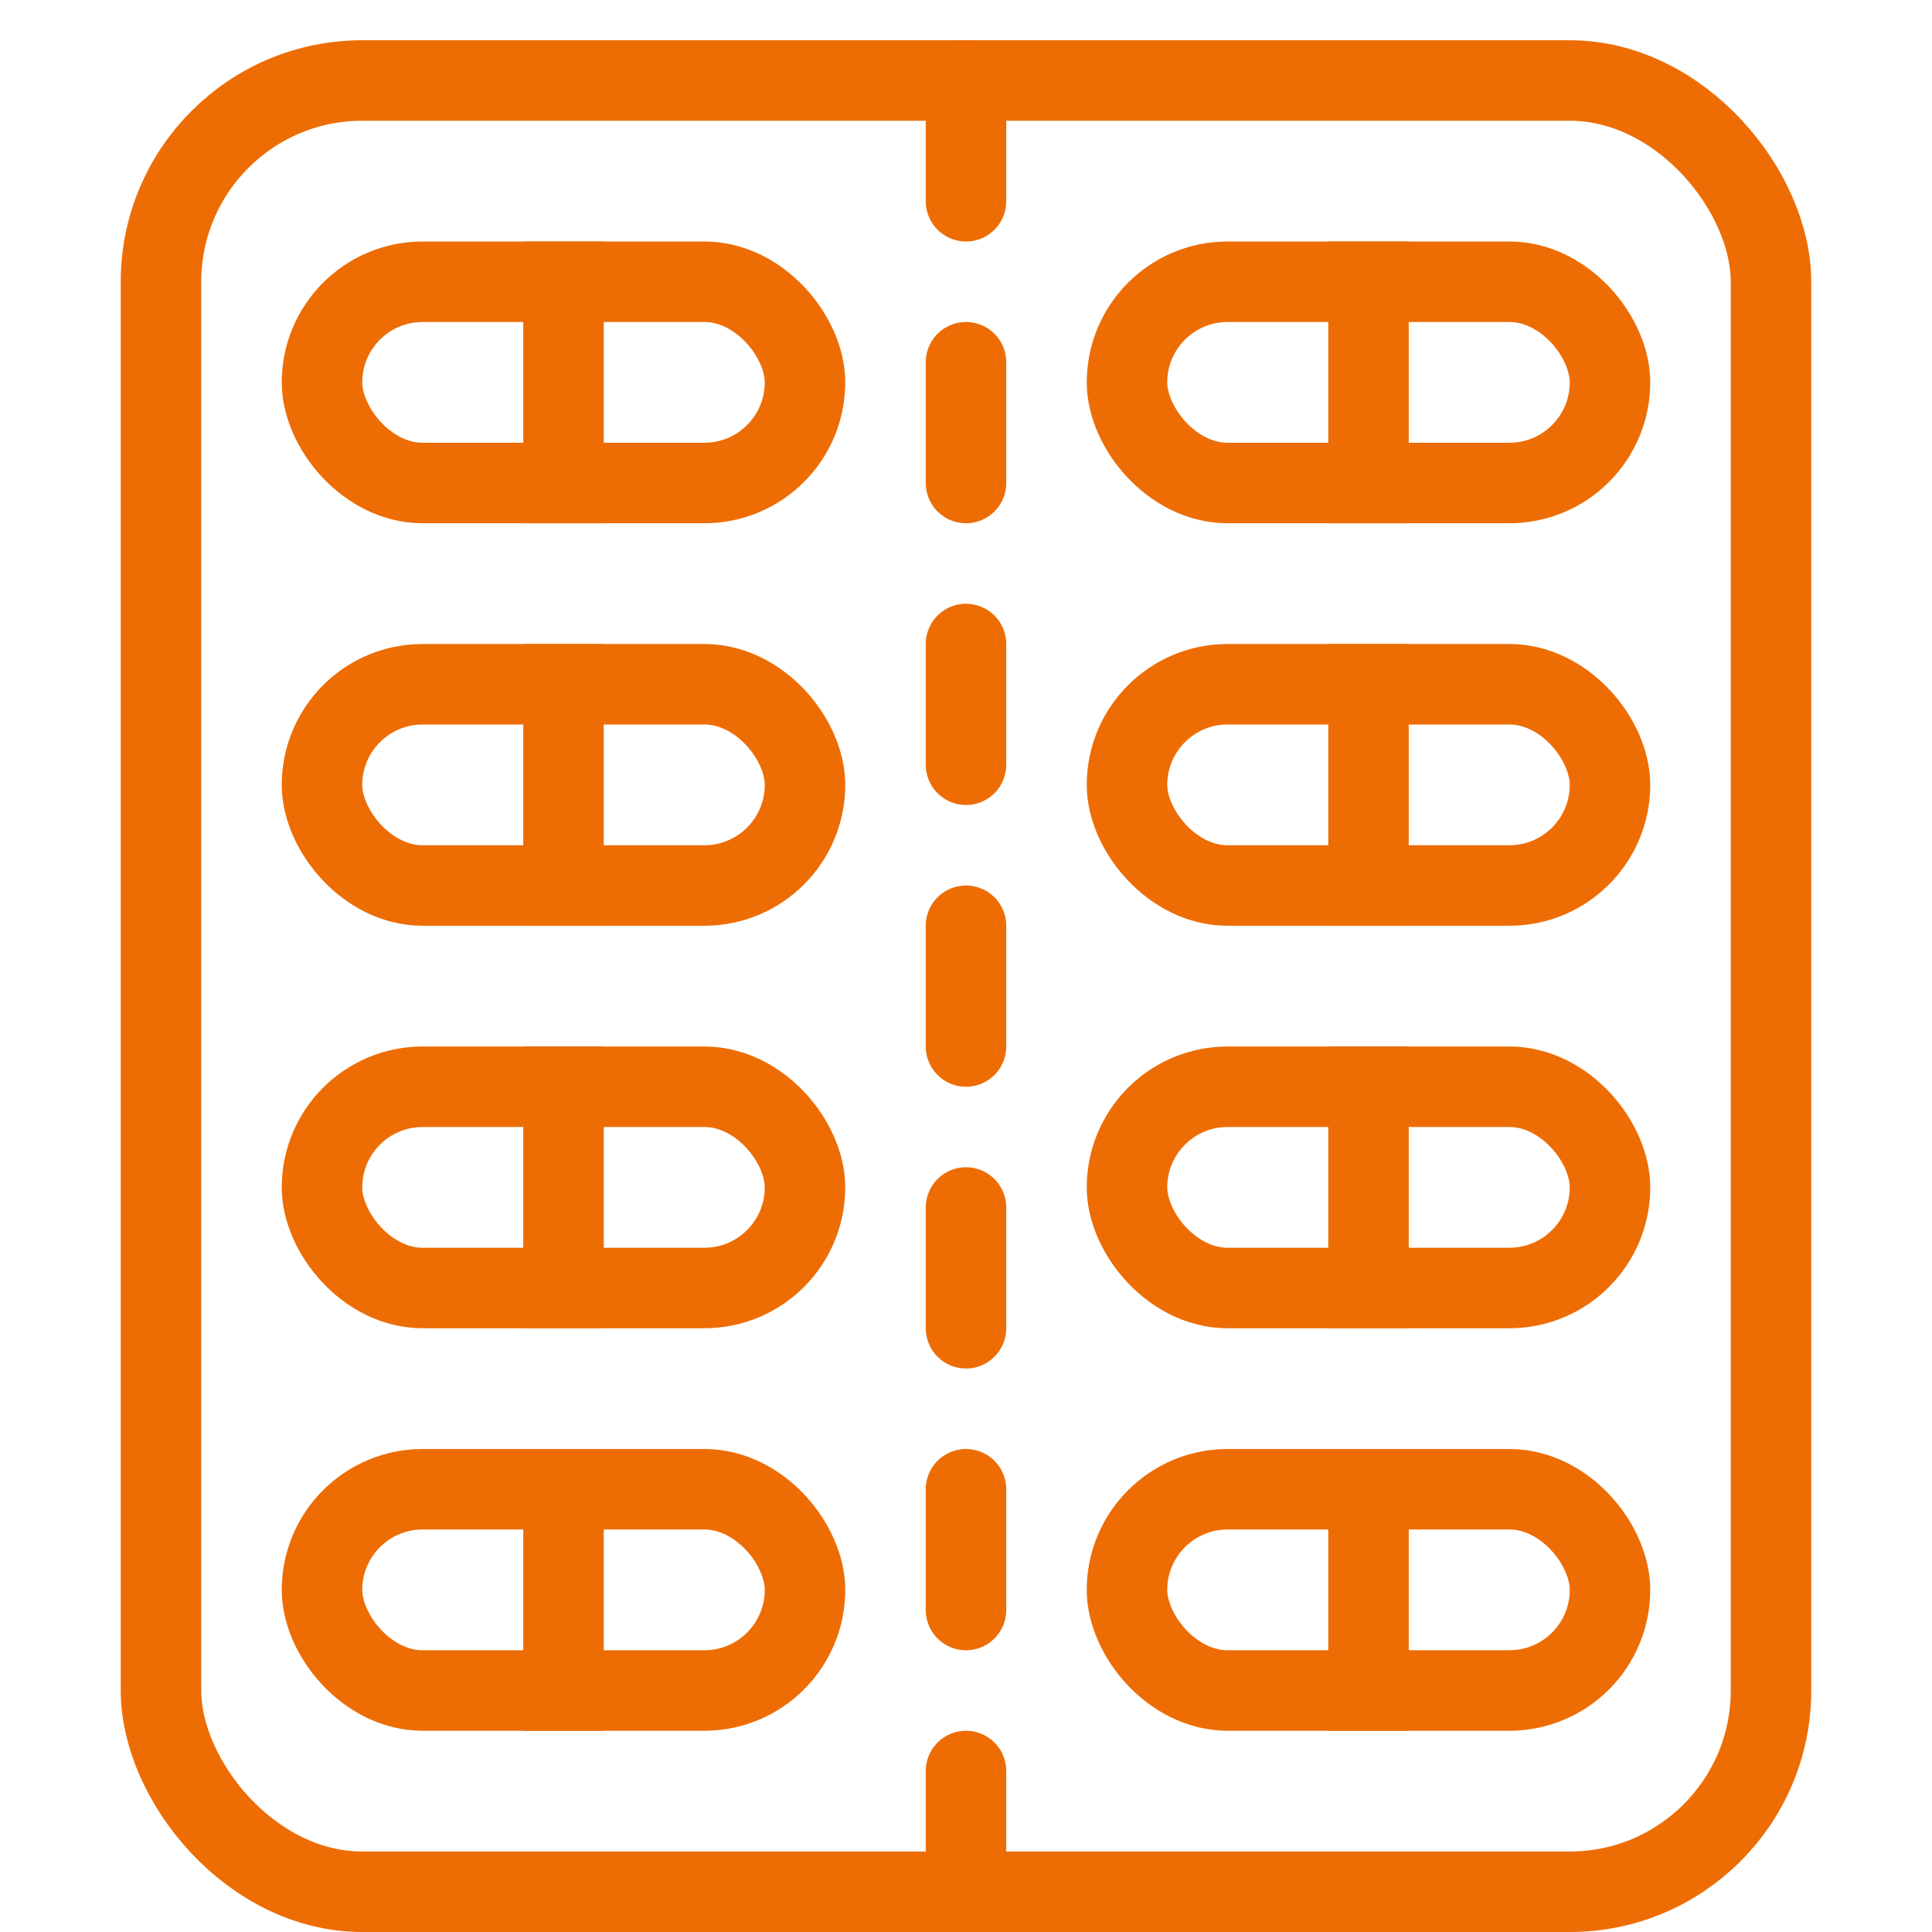
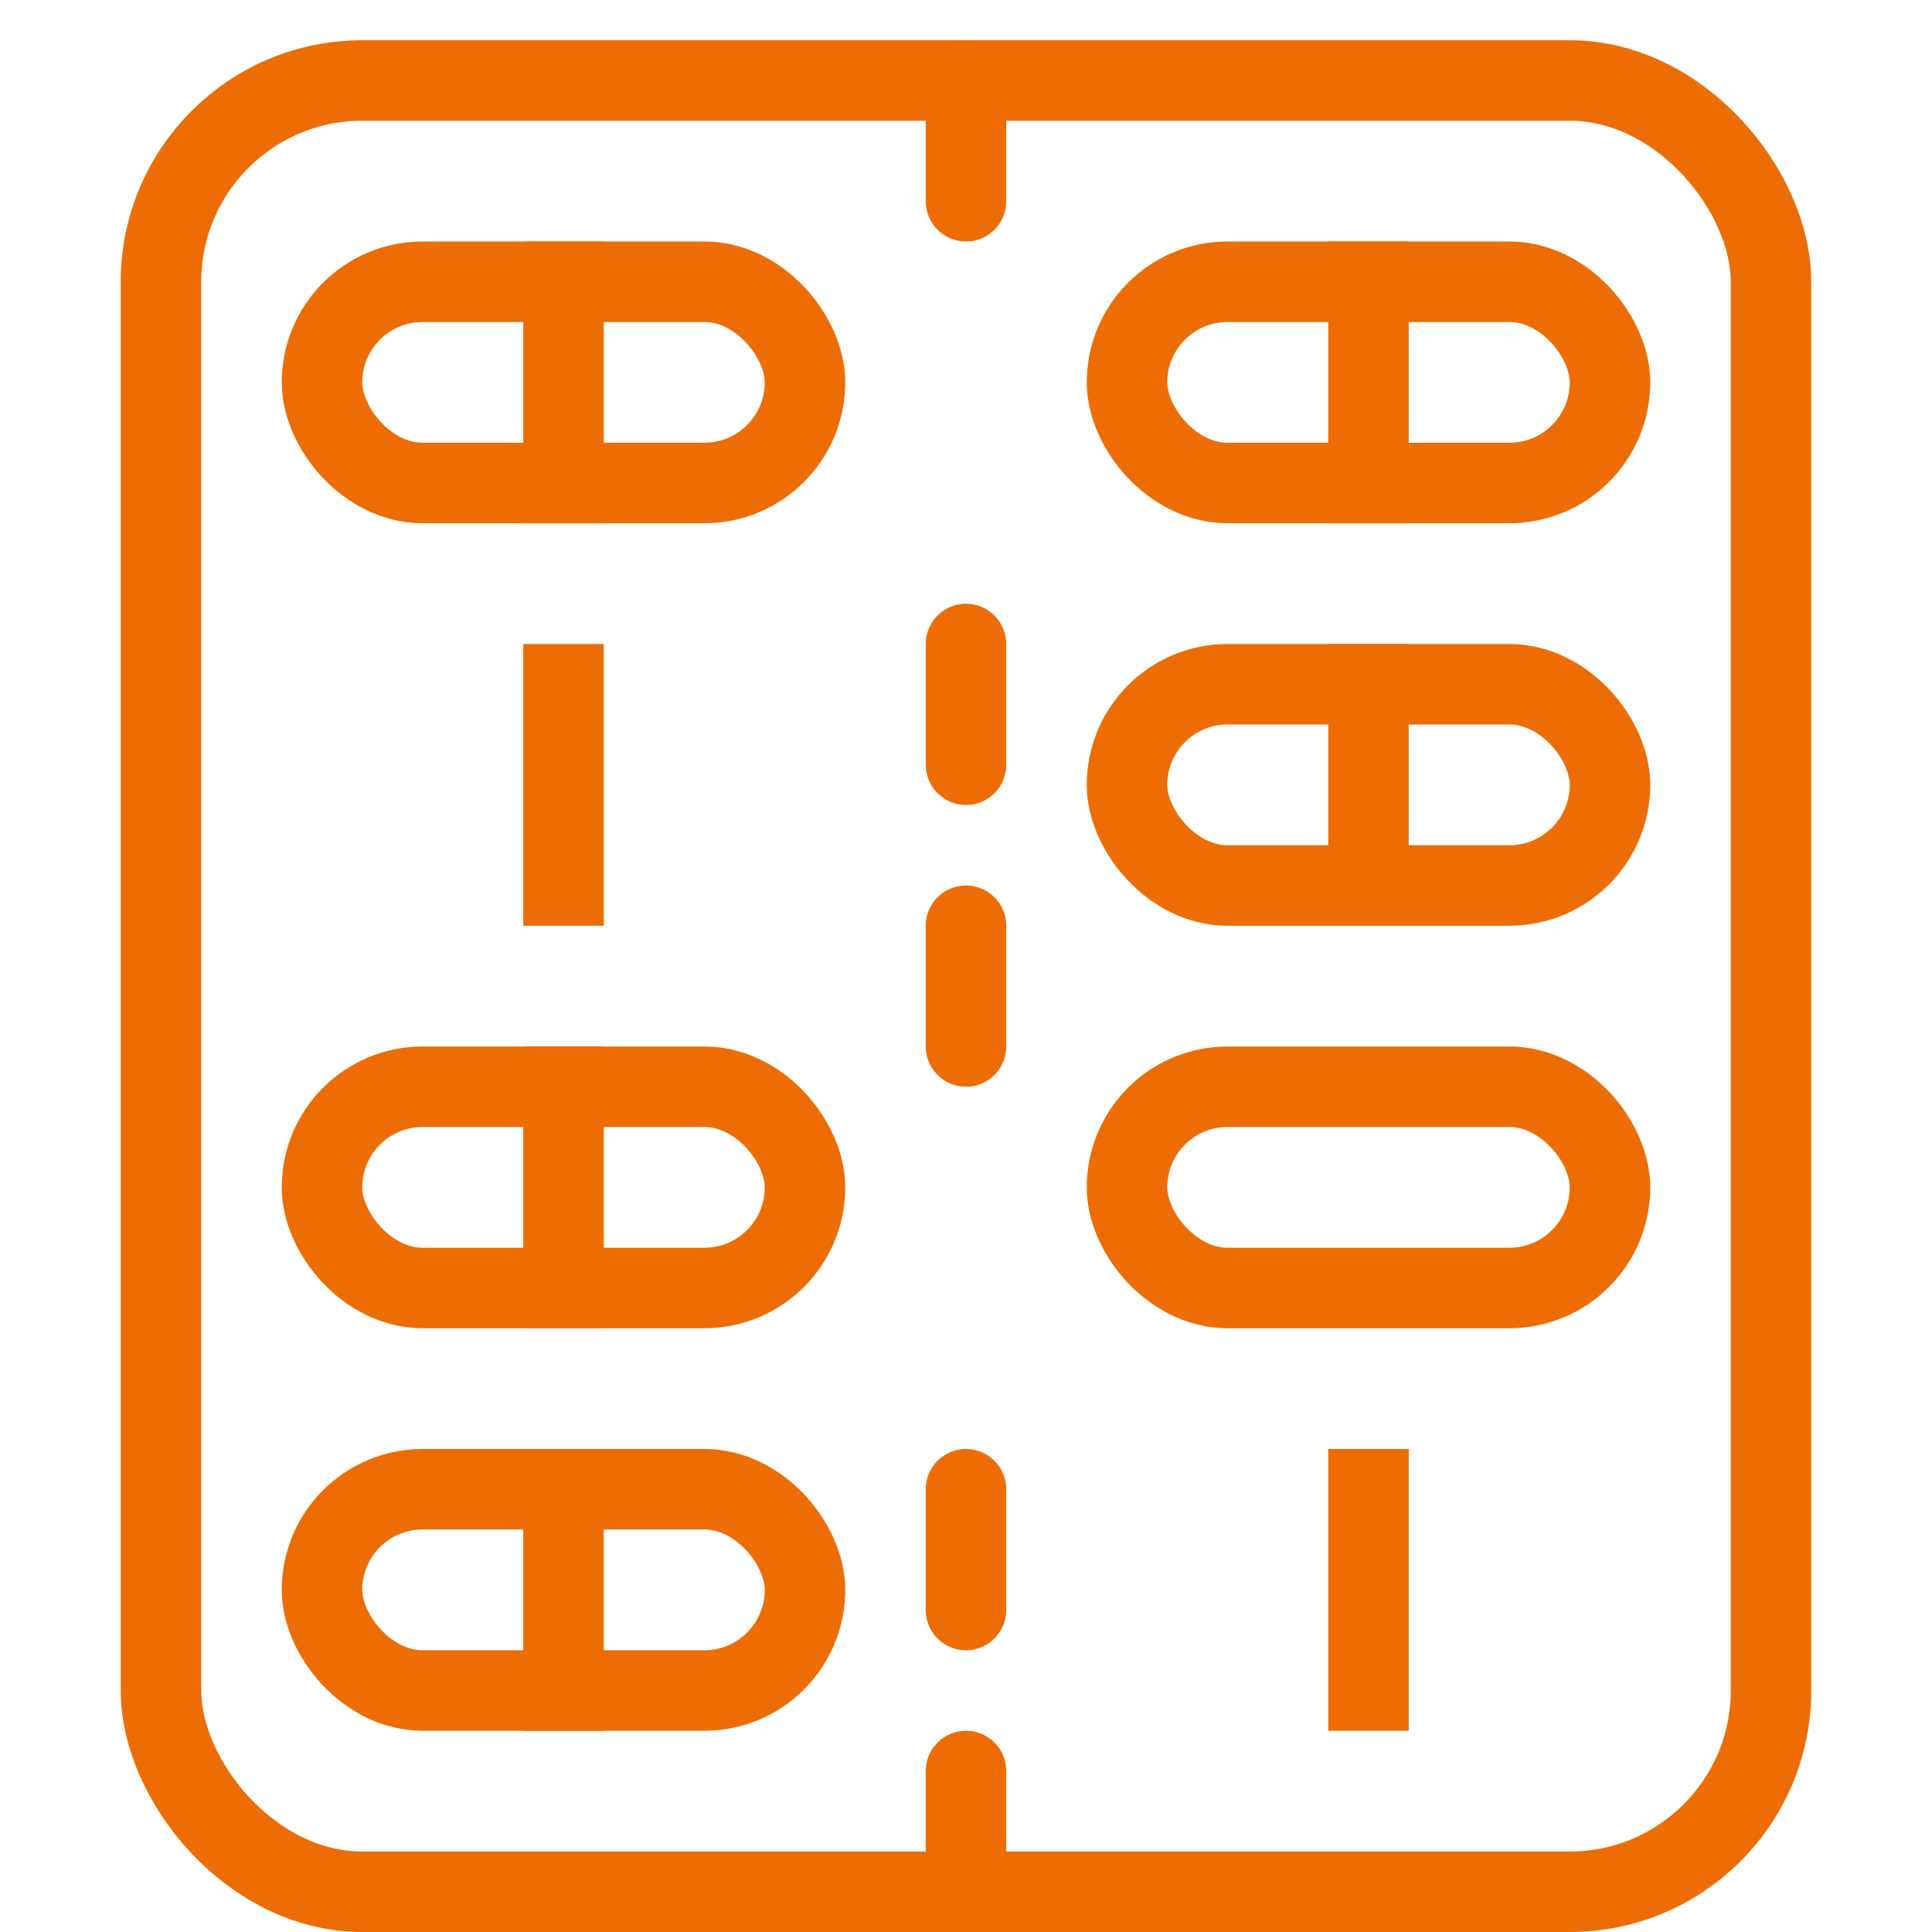
<svg xmlns="http://www.w3.org/2000/svg" width="48px" height="48px" viewBox="0 0 48 48" version="1.1">
  <title>icone/service-a-la-personne/medicaments</title>
  <desc>Created with Sketch.</desc>
  <g id="icone/service-a-la-personne/medicaments" stroke="none" stroke-width="1" fill="none" fill-rule="evenodd">
    <rect id="Rectangle" stroke="#ED6D04" stroke-width="2" x="4" y="2" width="40" height="45" rx="5" />
    <g id="Group" transform="translate(8, 7)" stroke="#ED6D04" stroke-width="2">
      <rect id="Rectangle" x="0" y="0" width="12" height="5" rx="2.5" />
      <line x1="6" y1="6.86950496e-16" x2="6" y2="5" id="Line" stroke-linecap="square" />
    </g>
    <g id="Group-Copy-4" transform="translate(28, 7)" stroke="#ED6D04" stroke-width="2">
      <rect id="Rectangle" x="0" y="0" width="12" height="5" rx="2.5" />
      <line x1="6" y1="6.86950496e-16" x2="6" y2="5" id="Line" stroke-linecap="square" />
    </g>
    <g id="Group-Copy" transform="translate(8, 17)" stroke="#ED6D04" stroke-width="2">
-       <rect id="Rectangle" x="0" y="0" width="12" height="5" rx="2.5" />
      <line x1="6" y1="6.86950496e-16" x2="6" y2="5" id="Line" stroke-linecap="square" />
    </g>
    <g id="Group-Copy-5" transform="translate(28, 17)" stroke="#ED6D04" stroke-width="2">
      <rect id="Rectangle" x="0" y="0" width="12" height="5" rx="2.5" />
      <line x1="6" y1="6.86950496e-16" x2="6" y2="5" id="Line" stroke-linecap="square" />
    </g>
    <g id="Group-Copy-2" transform="translate(8, 27)" stroke="#ED6D04" stroke-width="2">
      <rect id="Rectangle" x="0" y="0" width="12" height="5" rx="2.5" />
      <line x1="6" y1="6.86950496e-16" x2="6" y2="5" id="Line" stroke-linecap="square" />
    </g>
    <g id="Group-Copy-6" transform="translate(28, 27)" stroke="#ED6D04" stroke-width="2">
      <rect id="Rectangle" x="0" y="0" width="12" height="5" rx="2.5" />
-       <line x1="6" y1="6.86950496e-16" x2="6" y2="5" id="Line" stroke-linecap="square" />
    </g>
    <g id="Group-Copy-3" transform="translate(8, 37)" stroke="#ED6D04" stroke-width="2">
      <rect id="Rectangle" x="0" y="0" width="12" height="5" rx="2.5" />
      <line x1="6" y1="6.86950496e-16" x2="6" y2="5" id="Line" stroke-linecap="square" />
    </g>
    <g id="Group-Copy-7" transform="translate(28, 37)" stroke="#ED6D04" stroke-width="2">
-       <rect id="Rectangle" x="0" y="0" width="12" height="5" rx="2.5" />
      <line x1="6" y1="6.86950496e-16" x2="6" y2="5" id="Line" stroke-linecap="square" />
    </g>
    <line x1="24" y1="2" x2="24" y2="5" id="Line-2" stroke="#ED6D04" stroke-width="2" stroke-linecap="round" />
-     <line x1="24" y1="9" x2="24" y2="12" id="Line-2-Copy" stroke="#ED6D04" stroke-width="2" stroke-linecap="round" />
    <line x1="24" y1="16" x2="24" y2="19" id="Line-2-Copy-2" stroke="#ED6D04" stroke-width="2" stroke-linecap="round" />
    <line x1="24" y1="23" x2="24" y2="26" id="Line-2-Copy-3" stroke="#ED6D04" stroke-width="2" stroke-linecap="round" />
-     <line x1="24" y1="30" x2="24" y2="33" id="Line-2-Copy-4" stroke="#ED6D04" stroke-width="2" stroke-linecap="round" />
    <line x1="24" y1="37" x2="24" y2="40" id="Line-2-Copy-5" stroke="#ED6D04" stroke-width="2" stroke-linecap="round" />
    <line x1="24" y1="44" x2="24" y2="47" id="Line-2-Copy-6" stroke="#ED6D04" stroke-width="2" stroke-linecap="round" />
  </g>
</svg>